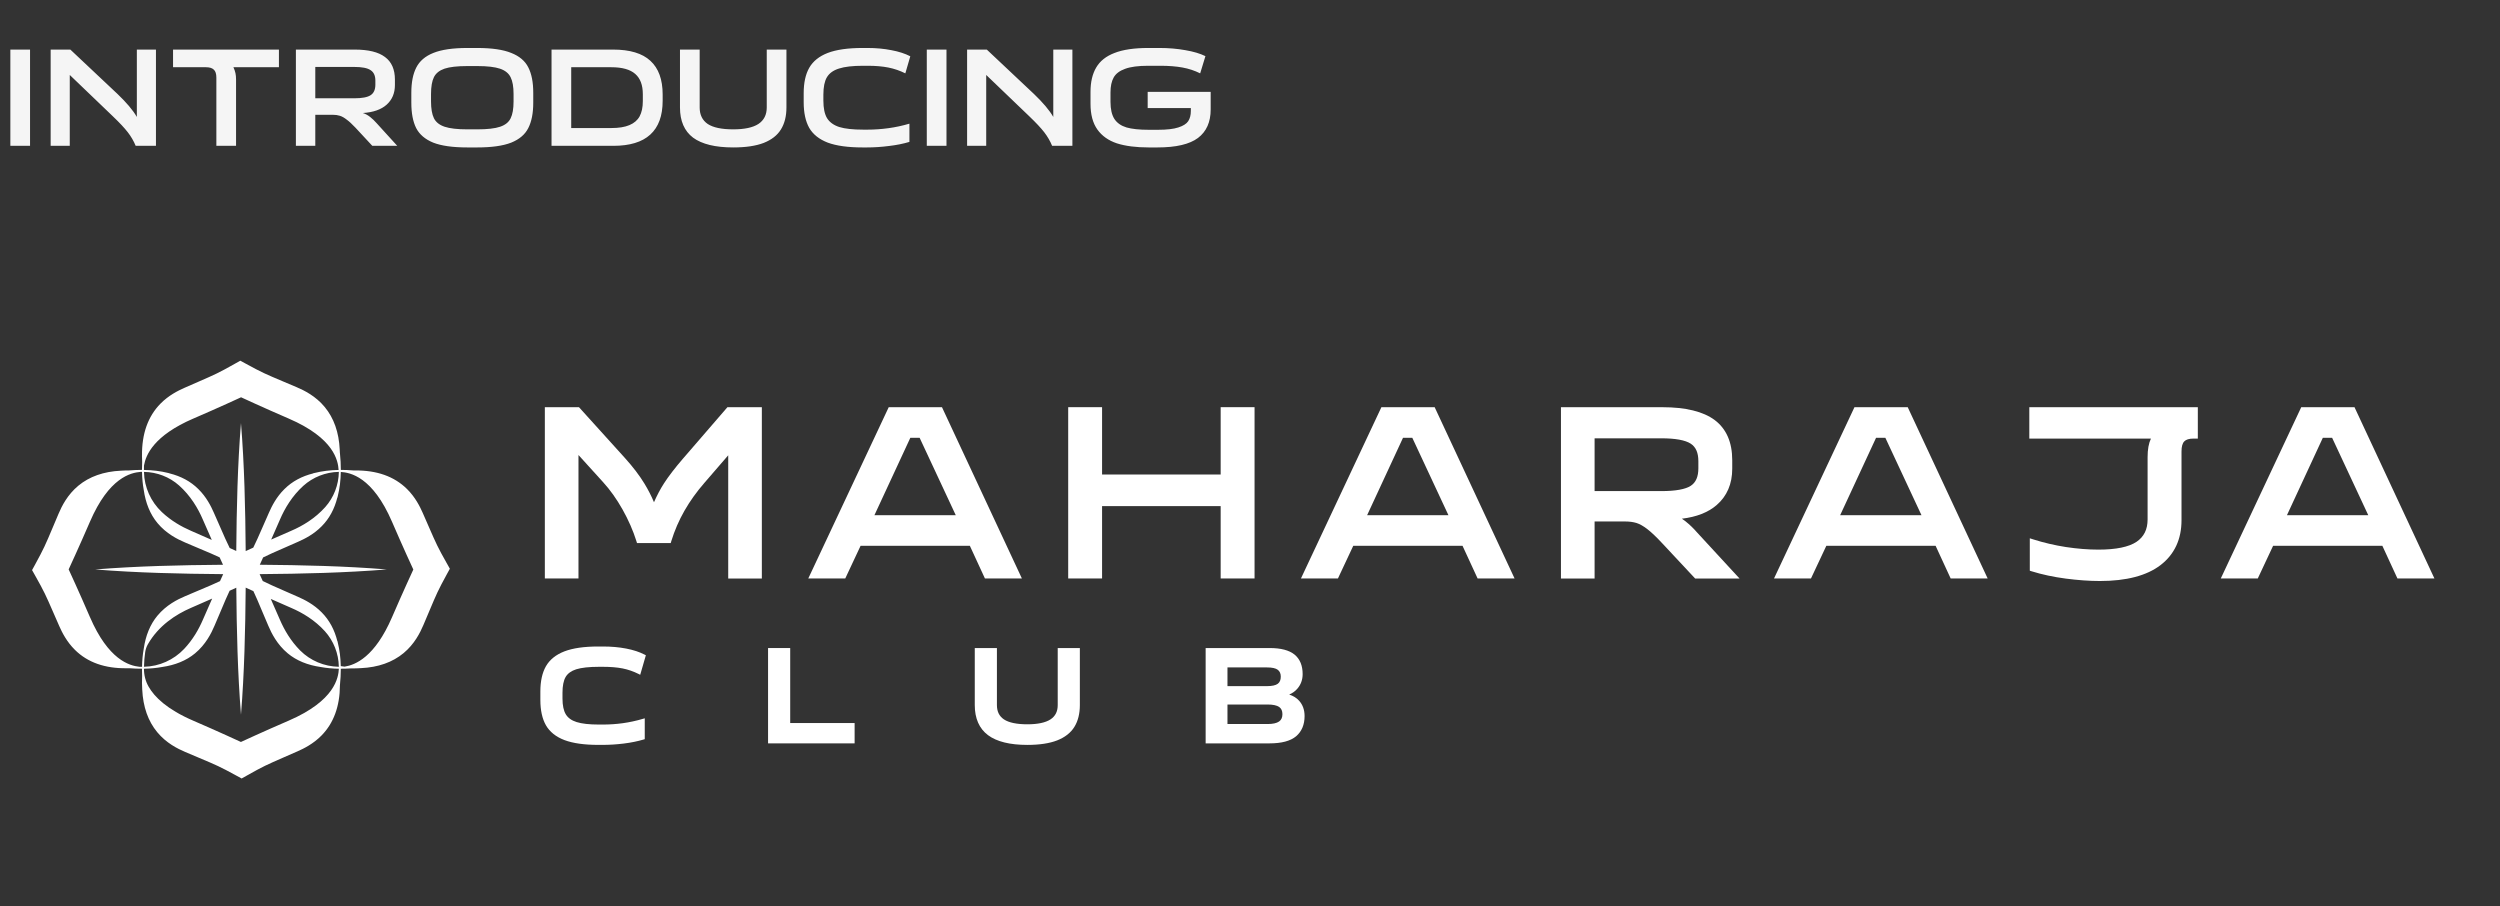
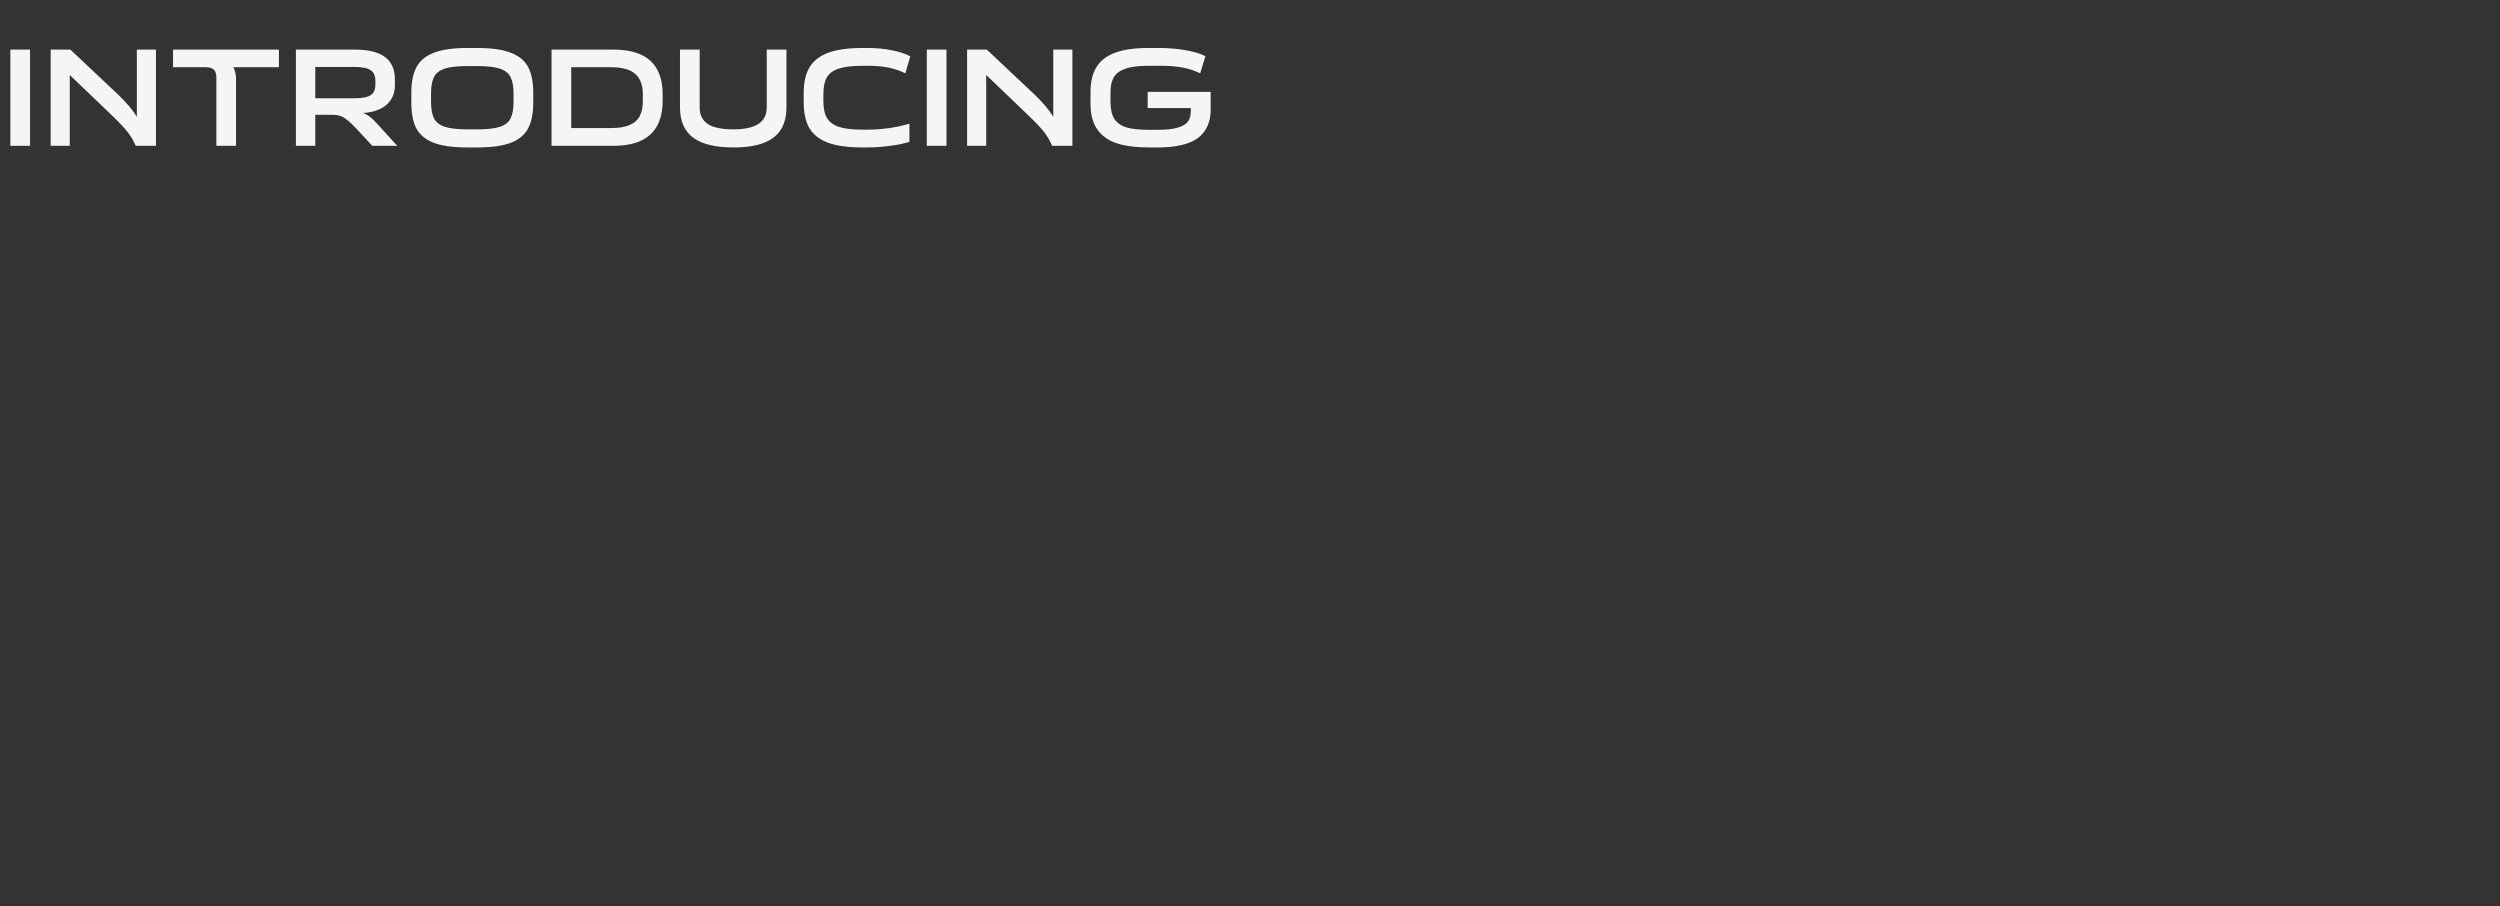
<svg xmlns="http://www.w3.org/2000/svg" width="240" height="87" viewBox="0 0 240 87" fill="none">
  <rect x="0" y="0" width="240" height="87" fill="#333333" stroke="none" />
  <path d="M0.994 4.76H2.884V14H0.994V4.76ZM4.863 4.76H6.753L11.289 9.03C11.7 9.422 12.064 9.805 12.381 10.178C12.698 10.551 12.95 10.901 13.137 11.228V4.76H14.971V14H13.025C12.838 13.543 12.586 13.109 12.269 12.698C11.952 12.287 11.471 11.774 10.827 11.158L6.697 7.196V14H4.863V4.76ZM20.771 7.448C20.771 7.093 20.691 6.841 20.533 6.692C20.374 6.533 20.122 6.454 19.777 6.454H16.613V4.76H26.777V6.454H22.409C22.502 6.659 22.567 6.851 22.605 7.028C22.642 7.196 22.661 7.397 22.661 7.63V14H20.771V7.448ZM28.406 4.76H34.048C35.364 4.76 36.335 4.998 36.96 5.474C37.595 5.941 37.912 6.664 37.912 7.644V8.162C37.912 8.946 37.646 9.576 37.114 10.052C36.591 10.519 35.831 10.785 34.832 10.85C35.075 10.925 35.308 11.051 35.532 11.228C35.756 11.405 35.961 11.601 36.148 11.816L38.136 14H35.742L34.118 12.25C33.791 11.905 33.511 11.648 33.278 11.48C33.054 11.303 32.839 11.181 32.634 11.116C32.429 11.051 32.195 11.018 31.934 11.018H30.268V14H28.406V4.76ZM34.006 9.436C34.753 9.436 35.275 9.338 35.574 9.142C35.882 8.946 36.036 8.605 36.036 8.12V7.742C36.036 7.266 35.882 6.93 35.574 6.734C35.275 6.529 34.753 6.426 34.006 6.426H30.268V9.436H34.006ZM44.864 14.154C43.464 14.154 42.372 14 41.588 13.692C40.813 13.375 40.267 12.908 39.95 12.292C39.642 11.676 39.488 10.864 39.488 9.856V8.904C39.488 7.905 39.647 7.098 39.964 6.482C40.281 5.857 40.827 5.39 41.602 5.082C42.386 4.765 43.473 4.606 44.864 4.606H45.816C47.216 4.606 48.303 4.765 49.078 5.082C49.862 5.39 50.408 5.852 50.716 6.468C51.033 7.084 51.192 7.896 51.192 8.904V9.856C51.192 10.864 51.033 11.676 50.716 12.292C50.408 12.908 49.862 13.375 49.078 13.692C48.294 14 47.207 14.154 45.816 14.154H44.864ZM45.816 12.418C46.787 12.418 47.519 12.334 48.014 12.166C48.509 11.998 48.845 11.727 49.022 11.354C49.209 10.981 49.302 10.439 49.302 9.73V9.03C49.302 8.33 49.209 7.793 49.022 7.42C48.835 7.037 48.495 6.762 48 6.594C47.505 6.426 46.777 6.342 45.816 6.342H44.864C43.893 6.342 43.161 6.426 42.666 6.594C42.181 6.762 41.845 7.033 41.658 7.406C41.471 7.779 41.378 8.321 41.378 9.03V9.73C41.378 10.43 41.471 10.971 41.658 11.354C41.845 11.727 42.185 11.998 42.68 12.166C43.184 12.334 43.912 12.418 44.864 12.418H45.816ZM52.947 4.76H58.855C60.47 4.76 61.664 5.119 62.439 5.838C63.223 6.557 63.615 7.635 63.615 9.072V9.674C63.615 11.121 63.218 12.203 62.425 12.922C61.641 13.641 60.456 14 58.869 14H52.947V4.76ZM58.687 12.292C59.406 12.292 59.984 12.199 60.423 12.012C60.871 11.825 61.198 11.545 61.403 11.172C61.608 10.789 61.711 10.304 61.711 9.716V9.044C61.711 8.167 61.468 7.518 60.983 7.098C60.498 6.669 59.733 6.454 58.687 6.454H54.837V12.292H58.687ZM70.388 14.154C68.67 14.154 67.387 13.841 66.537 13.216C65.698 12.581 65.278 11.615 65.278 10.318V4.76H67.168V10.318C67.168 11.018 67.424 11.545 67.938 11.9C68.46 12.245 69.277 12.418 70.388 12.418C71.47 12.418 72.278 12.245 72.809 11.9C73.341 11.545 73.608 11.018 73.608 10.318V4.76H75.498V10.318C75.498 11.158 75.32 11.863 74.966 12.432C74.62 12.992 74.07 13.421 73.314 13.72C72.567 14.009 71.591 14.154 70.388 14.154ZM82.81 14.154C81.41 14.154 80.295 14 79.464 13.692C78.643 13.375 78.05 12.903 77.686 12.278C77.331 11.643 77.154 10.822 77.154 9.814V8.946C77.154 7.947 77.331 7.135 77.686 6.51C78.05 5.875 78.643 5.399 79.464 5.082C80.295 4.765 81.405 4.606 82.796 4.606H83.272C84.103 4.606 84.868 4.676 85.568 4.816C86.277 4.947 86.884 5.143 87.388 5.404L86.912 7.042C86.389 6.781 85.843 6.594 85.274 6.482C84.714 6.37 84.051 6.314 83.286 6.314H82.866C81.858 6.314 81.083 6.403 80.542 6.58C80.001 6.748 79.613 7.028 79.38 7.42C79.156 7.803 79.044 8.358 79.044 9.086V9.66C79.044 10.388 79.161 10.948 79.394 11.34C79.637 11.732 80.029 12.017 80.57 12.194C81.121 12.362 81.886 12.446 82.866 12.446H83.286C83.939 12.446 84.607 12.399 85.288 12.306C85.969 12.213 86.641 12.068 87.304 11.872V13.622C86.716 13.799 86.063 13.93 85.344 14.014C84.625 14.107 83.921 14.154 83.23 14.154H82.81ZM88.972 4.76H90.862V14H88.972V4.76ZM92.842 4.76H94.732L99.268 9.03C99.678 9.422 100.042 9.805 100.36 10.178C100.677 10.551 100.929 10.901 101.116 11.228V4.76H102.95V14H101.004C100.817 13.543 100.565 13.109 100.248 12.698C99.93 12.287 99.45 11.774 98.806 11.158L94.676 7.196V14H92.842V4.76ZM110.275 14.154C109.062 14.154 108.045 14.023 107.223 13.762C106.411 13.491 105.786 13.048 105.347 12.432C104.909 11.816 104.689 10.995 104.689 9.968V8.82C104.689 7.877 104.871 7.098 105.235 6.482C105.599 5.857 106.187 5.39 106.999 5.082C107.811 4.765 108.885 4.606 110.219 4.606H111.311C112.189 4.606 113.015 4.676 113.789 4.816C114.564 4.947 115.208 5.138 115.721 5.39L115.217 7.042C114.695 6.781 114.13 6.594 113.523 6.482C112.917 6.37 112.207 6.314 111.395 6.314H110.233C109.272 6.314 108.53 6.412 108.007 6.608C107.485 6.795 107.121 7.07 106.915 7.434C106.71 7.798 106.607 8.279 106.607 8.876V9.786C106.607 10.486 106.733 11.032 106.985 11.424C107.237 11.807 107.625 12.077 108.147 12.236C108.67 12.385 109.379 12.46 110.275 12.46H111.171C112.011 12.46 112.66 12.385 113.117 12.236C113.584 12.087 113.901 11.886 114.069 11.634C114.237 11.373 114.321 11.046 114.321 10.654V10.374H110.177V8.82H116.225V10.514C116.225 11.718 115.819 12.628 115.007 13.244C114.195 13.851 112.898 14.154 111.115 14.154H110.275Z" fill="white" fill-opacity="0.95" />
  <g clip-path="url(#clip0_10569_97747)">
    <g clip-path="url(#clip1_10569_97747)">
-       <path d="M42.897 54.085C42.018 52.525 41.885 52.221 41.148 50.532C40.986 50.16 40.802 49.739 40.575 49.223C40.308 48.619 39.864 47.727 39.072 46.944C37.853 45.738 36.169 45.139 34.069 45.165C34.034 45.165 33.999 45.165 33.964 45.165C33.533 45.128 33.118 45.11 32.72 45.11C32.72 44.602 32.693 44.068 32.634 43.503H32.63C32.625 43.388 32.622 43.273 32.613 43.163C32.536 41.509 32.053 40.133 31.171 39.07C30.304 38.024 29.221 37.485 28.482 37.171C27.963 36.95 27.54 36.771 27.166 36.614C25.468 35.898 25.163 35.769 23.591 34.911L23.07 34.627L22.553 34.917C20.993 35.797 20.689 35.93 19 36.667C18.628 36.829 18.207 37.013 17.691 37.24C17.087 37.507 16.195 37.951 15.413 38.743C14.207 39.962 13.607 41.647 13.633 43.747L13.629 43.741C13.63 43.948 13.638 44.149 13.648 44.354C13.635 44.612 13.63 44.864 13.63 45.109C13.229 45.109 12.81 45.127 12.373 45.163C12.11 45.163 11.854 45.169 11.613 45.186C9.96 45.263 8.584 45.746 7.52 46.628C6.475 47.495 5.936 48.578 5.622 49.317C5.401 49.836 5.222 50.26 5.065 50.633C4.349 52.331 4.22 52.637 3.363 54.209L3.078 54.729L3.369 55.247C4.248 56.807 4.381 57.111 5.118 58.8C5.28 59.172 5.464 59.593 5.691 60.109C5.957 60.712 6.402 61.605 7.194 62.388C8.413 63.594 10.072 64.179 12.172 64.152C12.262 64.153 12.356 64.152 12.45 64.152C12.858 64.184 13.25 64.197 13.629 64.196C13.629 64.424 13.632 64.659 13.644 64.9C13.624 65.364 13.626 65.798 13.654 66.199C13.732 67.853 14.214 69.229 15.096 70.292C15.963 71.338 17.047 71.877 17.785 72.191C18.304 72.412 18.728 72.591 19.101 72.748C20.799 73.464 21.105 73.593 22.677 74.451L23.197 74.735L23.715 74.445C25.275 73.565 25.579 73.432 27.267 72.695C27.64 72.533 28.06 72.349 28.576 72.122C29.18 71.856 30.073 71.411 30.855 70.619C32.027 69.433 32.624 67.808 32.633 65.788C32.69 65.229 32.717 64.701 32.717 64.197C33.037 64.197 33.367 64.188 33.708 64.166C34.04 64.17 34.355 64.162 34.651 64.141C36.305 64.064 37.68 63.581 38.744 62.699C39.789 61.832 40.328 60.749 40.643 60.01C40.864 59.491 41.042 59.068 41.2 58.694C41.915 56.996 42.044 56.691 42.902 55.118L43.186 54.598L42.896 54.08L42.897 54.085ZM32.53 45.302V45.312C32.507 46.552 32.05 47.749 31.226 48.677C30.257 49.763 29.05 50.488 27.956 50.956C27.287 51.245 26.632 51.534 26.033 51.8C26.299 51.202 26.587 50.547 26.877 49.877C27.34 48.796 28.051 47.605 29.115 46.643C30.045 45.802 31.259 45.325 32.513 45.301H32.53V45.302ZM18.578 40.176C20.926 39.165 23.119 38.151 23.143 38.139C23.143 38.139 25.347 39.162 27.709 40.179C32.097 42.07 32.448 44.236 32.507 45.115C31.679 45.13 30.921 45.225 30.219 45.401C30.209 45.404 30.197 45.405 30.186 45.408C30.147 45.419 30.104 45.423 30.065 45.434L30.068 45.446C28.977 45.717 28.05 46.212 27.311 46.946C26.526 47.716 26.09 48.603 25.825 49.202L25.234 50.547C24.818 51.499 24.586 52.025 24.315 52.572C24.013 52.709 23.765 52.823 23.586 52.904C23.554 48.824 23.46 44.638 23.134 40.611C22.807 44.638 22.715 48.816 22.681 52.894C22.519 52.82 22.306 52.723 22.05 52.606C21.77 52.048 21.539 51.519 21.114 50.547L20.522 49.202C20.257 48.603 19.822 47.716 19.036 46.946C18.297 46.212 17.37 45.717 16.279 45.446C16.279 45.446 16.201 45.419 16.162 45.408C16.151 45.405 16.139 45.404 16.128 45.401C15.42 45.224 14.655 45.128 13.818 45.115C13.818 44.977 13.818 44.838 13.822 44.696C13.999 43.661 14.768 41.815 18.573 40.176H18.578ZM20.333 51.833C19.711 51.556 19.027 51.255 18.333 50.956C17.407 50.556 16.405 49.98 15.534 49.156C14.477 48.158 13.854 46.775 13.822 45.322V45.302H13.83C15.071 45.325 16.267 45.782 17.193 46.607C18.28 47.575 19.005 48.783 19.472 49.877C19.767 50.559 20.061 51.226 20.331 51.833H20.333ZM8.628 59.227C7.617 56.878 6.604 54.685 6.591 54.661C6.591 54.661 7.613 52.457 8.631 50.095C10.466 45.835 12.56 45.38 13.486 45.302C13.536 45.302 13.585 45.302 13.633 45.302C13.645 45.92 13.7 46.498 13.8 47.042C13.98 48.289 14.408 49.362 15.113 50.21C15.968 51.237 17.035 51.765 17.765 52.077L19.118 52.652C20.038 53.038 20.561 53.259 21.085 53.508C21.217 53.799 21.327 54.039 21.409 54.217C17.334 54.25 13.157 54.344 9.136 54.667C13.166 54.993 17.345 55.085 21.425 55.118C21.35 55.285 21.245 55.513 21.121 55.789C20.586 56.044 20.059 56.267 19.12 56.662L17.767 57.237C17.036 57.548 15.971 58.077 15.114 59.104C14.409 59.951 13.98 61.024 13.801 62.271C13.701 62.817 13.647 63.395 13.635 64.011C13.55 64.011 13.465 64.011 13.38 64.011C12.409 63.905 10.398 63.336 8.63 59.227H8.628ZM20.368 57.465C20.086 58.096 19.781 58.792 19.475 59.499C19.076 60.425 18.499 61.428 17.675 62.298C16.676 63.353 15.294 63.976 13.844 64.008H13.824C13.834 63.513 13.872 63.044 13.94 62.596C13.98 62.333 14.064 62.077 14.198 61.847C15.222 60.059 16.874 58.987 18.334 58.356C19.041 58.051 19.737 57.745 20.368 57.464V57.465ZM27.692 69.192C25.344 70.203 23.152 71.217 23.128 71.229C23.128 71.229 20.923 70.206 18.561 69.189C16.015 68.092 14.829 66.903 14.269 65.925C13.969 65.403 13.818 64.807 13.821 64.205V64.199C14.437 64.187 15.016 64.132 15.561 64.032C16.808 63.852 17.88 63.424 18.728 62.719C19.755 61.864 20.283 60.797 20.595 60.066L21.17 58.714C21.565 57.774 21.787 57.247 22.043 56.712C22.303 56.594 22.521 56.494 22.684 56.42C22.719 60.469 22.813 64.618 23.135 68.611C23.457 64.612 23.551 60.463 23.586 56.411C23.766 56.494 24.019 56.609 24.325 56.748C24.574 57.272 24.795 57.795 25.181 58.715L25.756 60.068C26.067 60.799 26.596 61.864 27.623 62.721C28.47 63.426 29.543 63.854 30.79 64.034C31.336 64.134 31.914 64.188 32.53 64.2H32.531C32.48 65.04 32.183 67.258 27.692 69.192ZM25.998 57.498C26.605 57.769 27.272 58.063 27.954 58.358C29.035 58.821 30.227 59.532 31.188 60.597C32.029 61.528 32.504 62.739 32.528 63.993V64.01H32.509C31.121 63.981 29.793 63.426 28.814 62.444C27.915 61.54 27.296 60.478 26.874 59.501C26.574 58.806 26.273 58.122 25.996 57.5L25.998 57.498ZM39.679 54.675C39.679 54.675 38.658 56.88 37.639 59.242C35.981 63.09 34.112 63.833 33.084 63.998C32.976 63.989 32.852 63.973 32.714 63.949C32.696 63.137 32.602 62.391 32.43 61.701C32.427 61.69 32.425 61.678 32.422 61.667C32.412 61.628 32.407 61.586 32.397 61.546L32.385 61.549C32.114 60.458 31.619 59.531 30.885 58.792C30.115 58.007 29.228 57.571 28.629 57.306L27.284 56.715C26.313 56.289 25.783 56.058 25.225 55.778C25.102 55.507 24.999 55.282 24.924 55.117C28.979 55.084 33.133 54.99 37.133 54.666C33.136 54.342 28.991 54.248 24.94 54.215C25.02 54.039 25.129 53.8 25.259 53.514C25.806 53.242 26.332 53.012 27.284 52.596L28.629 52.004C29.228 51.739 30.115 51.304 30.885 50.518C31.619 49.778 32.114 48.852 32.385 47.761L32.397 47.764C32.407 47.725 32.412 47.683 32.422 47.643C32.425 47.633 32.427 47.621 32.43 47.61C32.607 46.903 32.702 46.141 32.716 45.307C33.602 45.369 35.759 45.734 37.641 50.107C38.652 52.455 39.665 54.648 39.678 54.672L39.679 54.675Z" fill="white" />
-       <path d="M65.584 44.007C64.793 44.926 64.169 45.737 63.73 46.422C63.39 46.951 63.073 47.552 62.782 48.215C62.533 47.619 62.23 47.025 61.874 46.439C61.396 45.651 60.763 44.823 59.999 43.975L55.58 39.089H52.305V55.533H55.534V43.681L57.896 46.285C58.567 47.02 59.197 47.904 59.766 48.914C60.331 49.92 60.78 50.942 61.095 51.95L61.153 52.136H64.389L64.445 51.948C64.759 50.926 65.185 49.943 65.711 49.026C66.24 48.101 66.883 47.203 67.623 46.355L69.909 43.708V55.536H73.137V39.092H69.832L65.583 44.01L65.584 44.007Z" fill="white" />
+       <path d="M42.897 54.085C42.018 52.525 41.885 52.221 41.148 50.532C40.986 50.16 40.802 49.739 40.575 49.223C40.308 48.619 39.864 47.727 39.072 46.944C37.853 45.738 36.169 45.139 34.069 45.165C34.034 45.165 33.999 45.165 33.964 45.165C33.533 45.128 33.118 45.11 32.72 45.11C32.72 44.602 32.693 44.068 32.634 43.503H32.63C32.625 43.388 32.622 43.273 32.613 43.163C32.536 41.509 32.053 40.133 31.171 39.07C30.304 38.024 29.221 37.485 28.482 37.171C27.963 36.95 27.54 36.771 27.166 36.614C25.468 35.898 25.163 35.769 23.591 34.911L23.07 34.627L22.553 34.917C20.993 35.797 20.689 35.93 19 36.667C18.628 36.829 18.207 37.013 17.691 37.24C17.087 37.507 16.195 37.951 15.413 38.743C14.207 39.962 13.607 41.647 13.633 43.747L13.629 43.741C13.63 43.948 13.638 44.149 13.648 44.354C13.635 44.612 13.63 44.864 13.63 45.109C13.229 45.109 12.81 45.127 12.373 45.163C12.11 45.163 11.854 45.169 11.613 45.186C9.96 45.263 8.584 45.746 7.52 46.628C6.475 47.495 5.936 48.578 5.622 49.317C5.401 49.836 5.222 50.26 5.065 50.633C4.349 52.331 4.22 52.637 3.363 54.209L3.078 54.729L3.369 55.247C4.248 56.807 4.381 57.111 5.118 58.8C5.28 59.172 5.464 59.593 5.691 60.109C5.957 60.712 6.402 61.605 7.194 62.388C8.413 63.594 10.072 64.179 12.172 64.152C12.262 64.153 12.356 64.152 12.45 64.152C12.858 64.184 13.25 64.197 13.629 64.196C13.629 64.424 13.632 64.659 13.644 64.9C13.624 65.364 13.626 65.798 13.654 66.199C13.732 67.853 14.214 69.229 15.096 70.292C15.963 71.338 17.047 71.877 17.785 72.191C18.304 72.412 18.728 72.591 19.101 72.748C20.799 73.464 21.105 73.593 22.677 74.451L23.197 74.735L23.715 74.445C25.275 73.565 25.579 73.432 27.267 72.695C27.64 72.533 28.06 72.349 28.576 72.122C29.18 71.856 30.073 71.411 30.855 70.619C32.027 69.433 32.624 67.808 32.633 65.788C32.69 65.229 32.717 64.701 32.717 64.197C33.037 64.197 33.367 64.188 33.708 64.166C34.04 64.17 34.355 64.162 34.651 64.141C36.305 64.064 37.68 63.581 38.744 62.699C39.789 61.832 40.328 60.749 40.643 60.01C40.864 59.491 41.042 59.068 41.2 58.694C41.915 56.996 42.044 56.691 42.902 55.118L43.186 54.598L42.896 54.08L42.897 54.085ZM32.53 45.302V45.312C32.507 46.552 32.05 47.749 31.226 48.677C30.257 49.763 29.05 50.488 27.956 50.956C27.287 51.245 26.632 51.534 26.033 51.8C26.299 51.202 26.587 50.547 26.877 49.877C27.34 48.796 28.051 47.605 29.115 46.643C30.045 45.802 31.259 45.325 32.513 45.301H32.53V45.302ZM18.578 40.176C20.926 39.165 23.119 38.151 23.143 38.139C23.143 38.139 25.347 39.162 27.709 40.179C32.097 42.07 32.448 44.236 32.507 45.115C31.679 45.13 30.921 45.225 30.219 45.401C30.209 45.404 30.197 45.405 30.186 45.408C30.147 45.419 30.104 45.423 30.065 45.434L30.068 45.446C28.977 45.717 28.05 46.212 27.311 46.946C26.526 47.716 26.09 48.603 25.825 49.202L25.234 50.547C24.818 51.499 24.586 52.025 24.315 52.572C24.013 52.709 23.765 52.823 23.586 52.904C23.554 48.824 23.46 44.638 23.134 40.611C22.807 44.638 22.715 48.816 22.681 52.894C22.519 52.82 22.306 52.723 22.05 52.606C21.77 52.048 21.539 51.519 21.114 50.547L20.522 49.202C20.257 48.603 19.822 47.716 19.036 46.946C18.297 46.212 17.37 45.717 16.279 45.446C16.279 45.446 16.201 45.419 16.162 45.408C16.151 45.405 16.139 45.404 16.128 45.401C15.42 45.224 14.655 45.128 13.818 45.115C13.818 44.977 13.818 44.838 13.822 44.696C13.999 43.661 14.768 41.815 18.573 40.176H18.578ZM20.333 51.833C19.711 51.556 19.027 51.255 18.333 50.956C17.407 50.556 16.405 49.98 15.534 49.156C14.477 48.158 13.854 46.775 13.822 45.322V45.302H13.83C15.071 45.325 16.267 45.782 17.193 46.607C18.28 47.575 19.005 48.783 19.472 49.877C19.767 50.559 20.061 51.226 20.331 51.833H20.333ZM8.628 59.227C7.617 56.878 6.604 54.685 6.591 54.661C6.591 54.661 7.613 52.457 8.631 50.095C10.466 45.835 12.56 45.38 13.486 45.302C13.536 45.302 13.585 45.302 13.633 45.302C13.645 45.92 13.7 46.498 13.8 47.042C13.98 48.289 14.408 49.362 15.113 50.21C15.968 51.237 17.035 51.765 17.765 52.077L19.118 52.652C20.038 53.038 20.561 53.259 21.085 53.508C21.217 53.799 21.327 54.039 21.409 54.217C17.334 54.25 13.157 54.344 9.136 54.667C13.166 54.993 17.345 55.085 21.425 55.118C21.35 55.285 21.245 55.513 21.121 55.789C20.586 56.044 20.059 56.267 19.12 56.662L17.767 57.237C17.036 57.548 15.971 58.077 15.114 59.104C14.409 59.951 13.98 61.024 13.801 62.271C13.701 62.817 13.647 63.395 13.635 64.011C13.55 64.011 13.465 64.011 13.38 64.011C12.409 63.905 10.398 63.336 8.63 59.227H8.628ZM20.368 57.465C20.086 58.096 19.781 58.792 19.475 59.499C19.076 60.425 18.499 61.428 17.675 62.298C16.676 63.353 15.294 63.976 13.844 64.008H13.824C13.834 63.513 13.872 63.044 13.94 62.596C13.98 62.333 14.064 62.077 14.198 61.847C15.222 60.059 16.874 58.987 18.334 58.356C19.041 58.051 19.737 57.745 20.368 57.464V57.465ZM27.692 69.192C25.344 70.203 23.152 71.217 23.128 71.229C23.128 71.229 20.923 70.206 18.561 69.189C16.015 68.092 14.829 66.903 14.269 65.925C13.969 65.403 13.818 64.807 13.821 64.205V64.199C14.437 64.187 15.016 64.132 15.561 64.032C16.808 63.852 17.88 63.424 18.728 62.719C19.755 61.864 20.283 60.797 20.595 60.066L21.17 58.714C22.303 56.594 22.521 56.494 22.684 56.42C22.719 60.469 22.813 64.618 23.135 68.611C23.457 64.612 23.551 60.463 23.586 56.411C23.766 56.494 24.019 56.609 24.325 56.748C24.574 57.272 24.795 57.795 25.181 58.715L25.756 60.068C26.067 60.799 26.596 61.864 27.623 62.721C28.47 63.426 29.543 63.854 30.79 64.034C31.336 64.134 31.914 64.188 32.53 64.2H32.531C32.48 65.04 32.183 67.258 27.692 69.192ZM25.998 57.498C26.605 57.769 27.272 58.063 27.954 58.358C29.035 58.821 30.227 59.532 31.188 60.597C32.029 61.528 32.504 62.739 32.528 63.993V64.01H32.509C31.121 63.981 29.793 63.426 28.814 62.444C27.915 61.54 27.296 60.478 26.874 59.501C26.574 58.806 26.273 58.122 25.996 57.5L25.998 57.498ZM39.679 54.675C39.679 54.675 38.658 56.88 37.639 59.242C35.981 63.09 34.112 63.833 33.084 63.998C32.976 63.989 32.852 63.973 32.714 63.949C32.696 63.137 32.602 62.391 32.43 61.701C32.427 61.69 32.425 61.678 32.422 61.667C32.412 61.628 32.407 61.586 32.397 61.546L32.385 61.549C32.114 60.458 31.619 59.531 30.885 58.792C30.115 58.007 29.228 57.571 28.629 57.306L27.284 56.715C26.313 56.289 25.783 56.058 25.225 55.778C25.102 55.507 24.999 55.282 24.924 55.117C28.979 55.084 33.133 54.99 37.133 54.666C33.136 54.342 28.991 54.248 24.94 54.215C25.02 54.039 25.129 53.8 25.259 53.514C25.806 53.242 26.332 53.012 27.284 52.596L28.629 52.004C29.228 51.739 30.115 51.304 30.885 50.518C31.619 49.778 32.114 48.852 32.385 47.761L32.397 47.764C32.407 47.725 32.412 47.683 32.422 47.643C32.425 47.633 32.427 47.621 32.43 47.61C32.607 46.903 32.702 46.141 32.716 45.307C33.602 45.369 35.759 45.734 37.641 50.107C38.652 52.455 39.665 54.648 39.678 54.672L39.679 54.675Z" fill="white" />
      <path d="M98.102 55.533L90.5 39.242L90.43 39.089H85.318L77.771 55.158L77.594 55.533H81.145L82.615 52.398H93.106L94.553 55.533H98.102ZM88.284 42.029L91.752 49.456H83.946L87.392 42.029H88.284Z" fill="white" />
      <path d="M117.184 55.533H120.437V39.089H117.184V45.553H105.799V39.089H102.547V55.533H105.799V48.587H117.184V55.533Z" fill="white" />
      <path d="M137.728 39.089H132.615L125.067 55.158L124.891 55.533H128.442L129.912 52.398H140.403L141.85 55.533H145.399L137.798 39.242L137.728 39.089ZM135.581 42.029L139.048 49.456H131.245L134.689 42.029H135.581Z" fill="white" />
      <path d="M161.843 50.072C161.719 49.973 161.591 49.88 161.46 49.796C162.864 49.627 163.983 49.19 164.793 48.491C165.789 47.63 166.295 46.456 166.295 44.999V44.179C166.295 42.459 165.728 41.161 164.61 40.324C163.514 39.507 161.824 39.092 159.592 39.092H149.852V55.536H153.081V50.062H156.024C156.425 50.062 156.788 50.112 157.104 50.207C157.409 50.304 157.761 50.499 158.142 50.794C158.54 51.099 159.035 51.573 159.615 52.198L162.733 55.537H166.995L162.902 51.097C162.568 50.711 162.21 50.368 161.843 50.075V50.072ZM153.081 42.078H159.498C160.838 42.078 161.782 42.252 162.306 42.59C162.802 42.912 163.043 43.462 163.043 44.274V44.949C163.043 45.763 162.805 46.312 162.318 46.634C161.801 46.972 160.852 47.145 159.498 47.145H153.081V42.079V42.078Z" fill="white" />
      <path d="M183.141 39.089H178.029L170.482 55.158L170.305 55.533H173.854L175.327 52.398H185.818L187.264 55.533H190.815L183.212 39.242L183.142 39.089H183.141ZM180.994 42.029L184.461 49.456H176.656L180.102 42.029H180.994Z" fill="white" />
      <path d="M194.812 42.104H206.489C206.275 42.557 206.169 43.147 206.169 43.888V49.868C206.169 50.829 205.82 51.53 205.106 52.014C204.365 52.511 203.135 52.764 201.444 52.764C200.453 52.764 199.404 52.678 198.326 52.515C197.252 52.347 196.203 52.103 195.206 51.786L194.861 51.676V54.789L195.047 54.847C196.038 55.156 197.138 55.389 198.31 55.545C199.481 55.697 200.584 55.777 201.59 55.777C204.131 55.777 206.085 55.264 207.406 54.254C208.746 53.226 209.425 51.776 209.425 49.944V43.336C209.425 42.88 209.513 42.555 209.689 42.374C209.859 42.197 210.154 42.105 210.559 42.105H210.991V39.092H194.814V42.105L194.812 42.104Z" fill="white" />
      <path d="M226.103 39.242L226.033 39.089H220.92L213.372 55.158L213.195 55.533H216.747L218.217 52.398H228.707L230.154 55.533H233.704L226.103 39.242ZM223.884 42.029L227.352 49.456H219.548L222.992 42.029H223.884Z" fill="white" />
      <path d="M54.303 64.986C54.501 64.652 54.841 64.404 55.318 64.252C55.82 64.095 56.553 64.014 57.492 64.014H57.895C58.61 64.014 59.241 64.066 59.77 64.17C60.294 64.275 60.803 64.45 61.291 64.694L61.46 64.78L62.003 62.904L61.887 62.845C61.399 62.59 60.803 62.395 60.114 62.262C59.437 62.13 58.685 62.064 57.881 62.064H57.427C56.082 62.064 54.995 62.221 54.19 62.529C53.369 62.845 52.772 63.327 52.41 63.958C52.055 64.581 51.875 65.396 51.875 66.372V67.201C51.875 68.188 52.055 69.006 52.41 69.627C52.772 70.258 53.372 70.739 54.193 71.05C54.996 71.353 56.088 71.509 57.441 71.509H57.843C58.509 71.509 59.197 71.466 59.883 71.38C60.582 71.294 61.222 71.161 61.783 70.995L61.896 70.96V68.956L61.692 69.016C61.068 69.2 60.428 69.337 59.787 69.427C59.151 69.514 58.516 69.557 57.895 69.557H57.492C56.57 69.557 55.85 69.476 55.352 69.317C54.87 69.166 54.522 68.916 54.318 68.576C54.107 68.229 53.999 67.718 53.999 67.055V66.506C53.999 65.842 54.1 65.333 54.303 64.986Z" fill="white" />
      <path d="M75.86 62.212H73.734V71.364H82.043V69.412H75.86V62.212Z" fill="white" />
      <path d="M101.541 67.685C101.541 68.302 101.315 68.752 100.851 69.059C100.37 69.374 99.619 69.533 98.621 69.533C97.622 69.533 96.841 69.374 96.375 69.059C95.922 68.754 95.704 68.302 95.704 67.685V62.212H93.578V67.685C93.578 68.973 94.008 69.946 94.853 70.578C95.685 71.197 96.953 71.511 98.622 71.511C99.787 71.511 100.751 71.364 101.484 71.079C102.231 70.786 102.79 70.35 103.14 69.783C103.489 69.219 103.666 68.513 103.666 67.685V62.212H101.541V67.685Z" fill="white" />
-       <path d="M123.763 66.677C124.065 66.55 124.324 66.368 124.537 66.124C124.88 65.733 125.054 65.259 125.054 64.713C125.054 63.893 124.792 63.261 124.272 62.836C123.761 62.423 122.962 62.212 121.898 62.212H115.742V71.364H121.87C123.026 71.364 123.886 71.136 124.423 70.684C124.964 70.224 125.24 69.571 125.24 68.742C125.24 68.148 125.063 67.653 124.711 67.266C124.472 66.999 124.153 66.804 123.763 66.677ZM117.837 65.869V64.073H121.626C122.124 64.073 122.476 64.15 122.671 64.304C122.862 64.455 122.955 64.667 122.955 64.957C122.955 65.273 122.862 65.495 122.669 65.64C122.465 65.793 122.114 65.869 121.626 65.869H117.837ZM123.113 68.557C123.113 68.879 123.008 69.111 122.793 69.263C122.561 69.426 122.188 69.507 121.68 69.507H117.837V67.632H121.68C122.197 67.632 122.573 67.712 122.801 67.869C123.011 68.019 123.112 68.243 123.112 68.557H123.113Z" fill="white" />
    </g>
  </g>
  <defs>
    <clipPath id="clip0_10569_97747">
-       <rect width="239.216" height="53" fill="white" transform="translate(0 34)" />
-     </clipPath>
+       </clipPath>
    <clipPath id="clip1_10569_97747">
      <rect width="230.622" height="65.892" fill="white" transform="translate(3.078 21.736)" />
    </clipPath>
  </defs>
</svg>